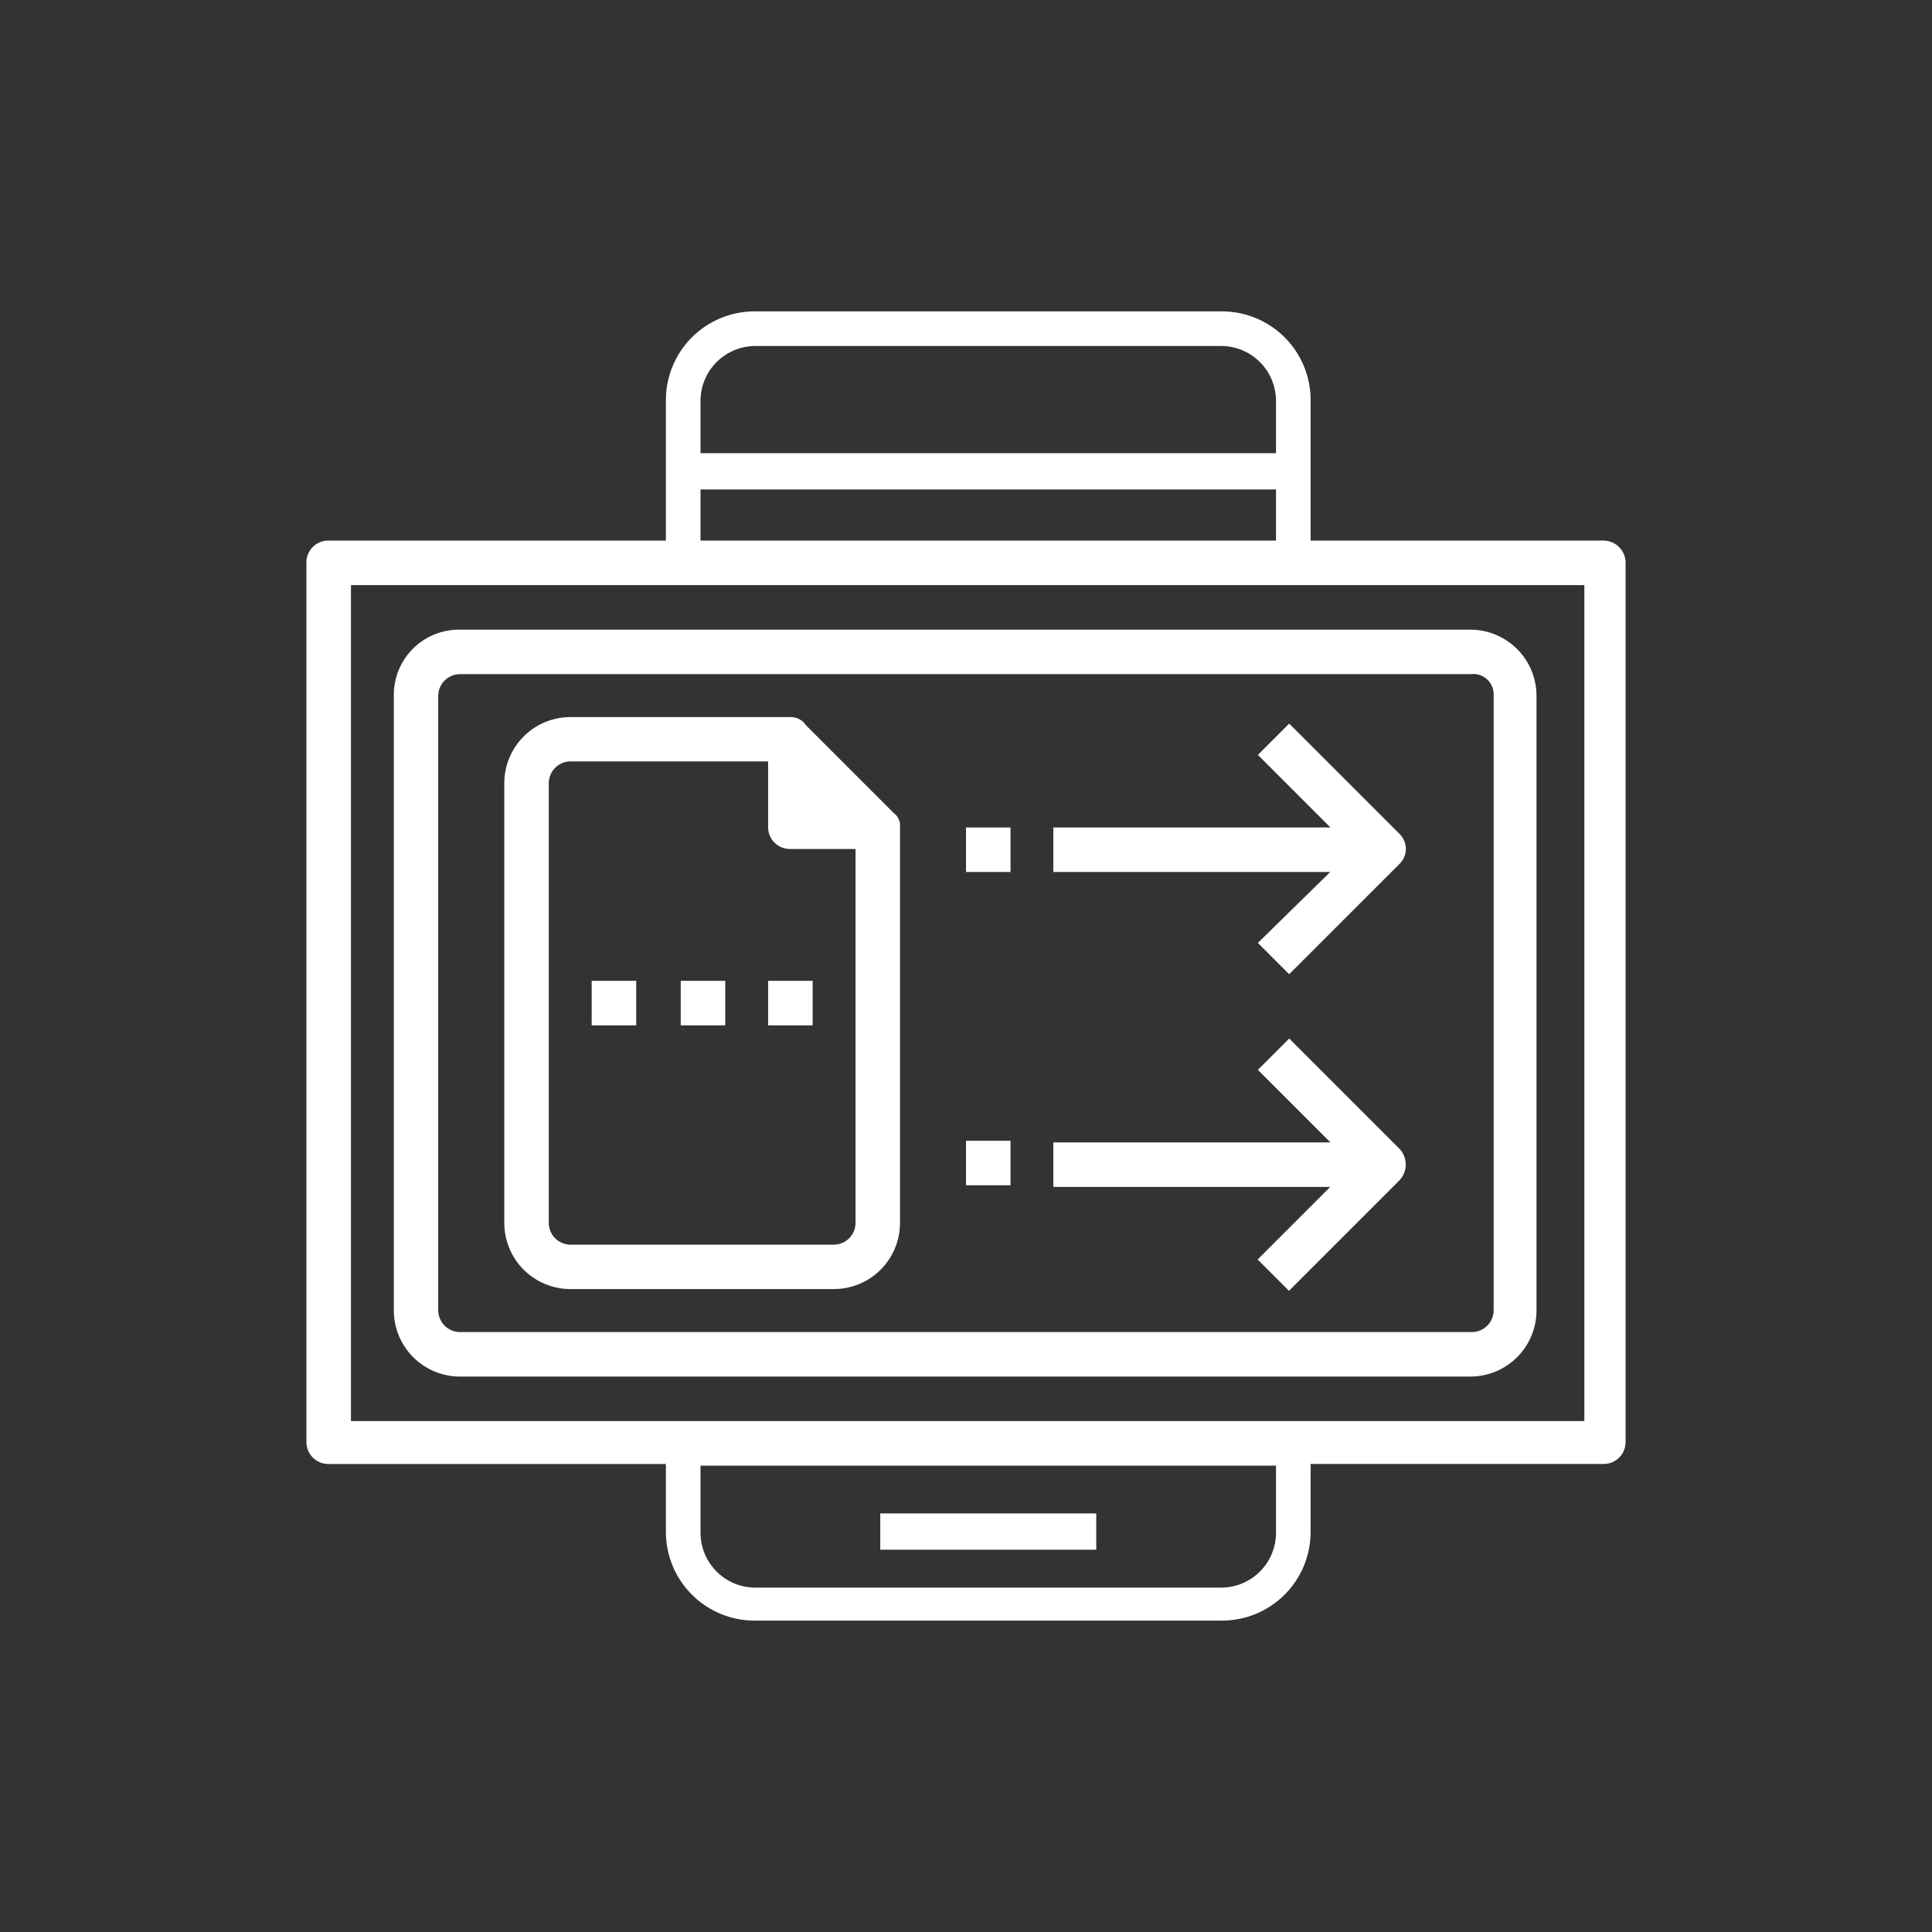
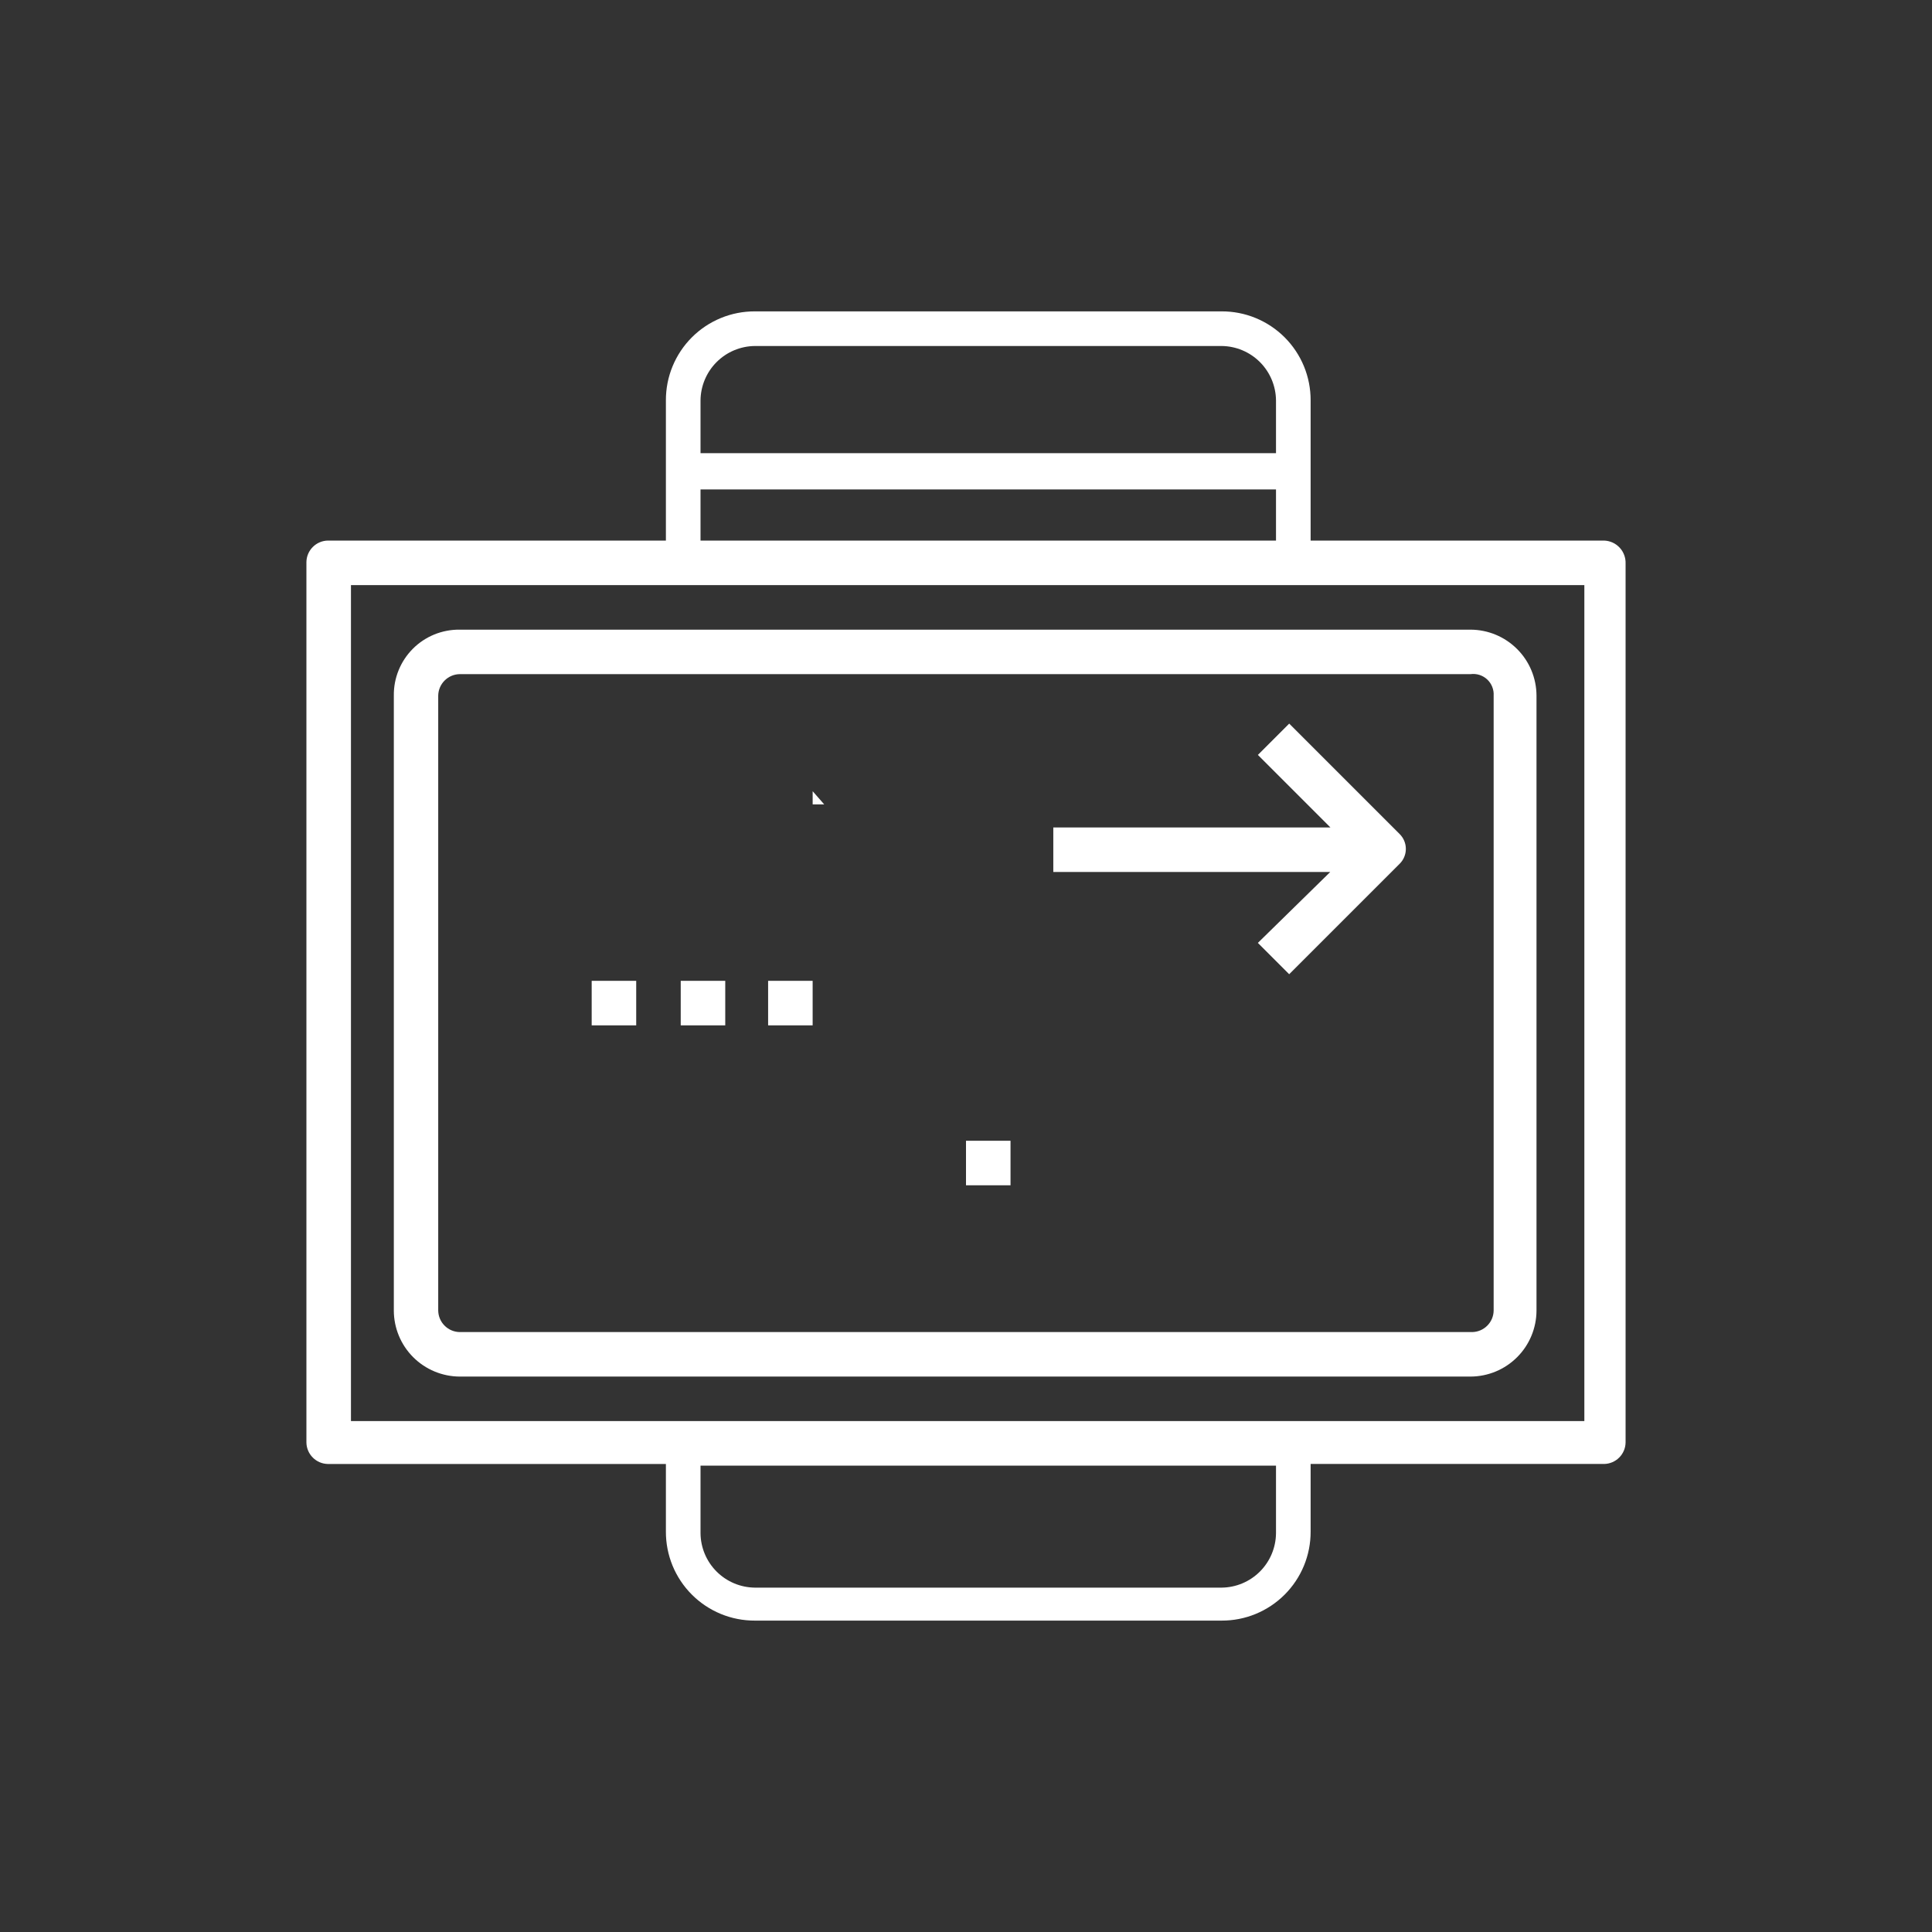
<svg xmlns="http://www.w3.org/2000/svg" width="90" height="90" viewBox="0 0 90 90" fill="none">
  <rect x="0" y="0" width="90" height="90" fill="#333333" stroke="none" />
  <mask id="mask0_6_2987" style="mask-type:luminance" maskUnits="userSpaceOnUse" x="0" y="0" width="90" height="90">
    <path d="M45 90C69.853 90 90 69.853 90 45C90 20.147 69.853 0 45 0C20.147 0 0 20.147 0 45C0 69.853 20.147 90 45 90Z" fill="white" />
  </mask>
  <g mask="url(#mask0_6_2987)">
    <path d="M37.857 36.858V37.472H38.395L37.857 36.858Z" fill="white" />
    <path d="M18.346 32.404V61.053C18.348 61.866 18.672 62.646 19.247 63.222C19.822 63.797 20.601 64.122 21.414 64.126H68.504C69.318 64.123 70.098 63.799 70.673 63.223C71.249 62.648 71.573 61.868 71.576 61.054V32.404C71.573 31.59 71.249 30.81 70.673 30.235C70.098 29.659 69.318 29.335 68.504 29.332H21.414C21.009 29.327 20.608 29.404 20.233 29.556C19.859 29.709 19.518 29.935 19.233 30.221C18.947 30.508 18.721 30.848 18.569 31.223C18.416 31.598 18.341 32 18.346 32.404ZM69.58 32.404V61.053C69.576 61.317 69.469 61.569 69.282 61.755C69.096 61.942 68.844 62.049 68.58 62.053H21.414C21.15 62.049 20.898 61.942 20.712 61.755C20.525 61.569 20.418 61.317 20.414 61.053V32.404C20.418 32.14 20.525 31.888 20.712 31.702C20.898 31.515 21.15 31.408 21.414 31.404H68.504C68.643 31.385 68.785 31.398 68.918 31.44C69.052 31.483 69.175 31.554 69.278 31.65C69.381 31.745 69.461 31.863 69.513 31.993C69.565 32.123 69.589 32.264 69.58 32.404Z" fill="white" />
-     <path d="M26.564 60.05H38.854C39.668 60.047 40.448 59.723 41.023 59.147C41.599 58.572 41.923 57.792 41.926 56.978V38.55C41.941 38.418 41.92 38.284 41.866 38.163C41.812 38.041 41.727 37.937 41.619 37.859L37.548 33.788C37.465 33.662 37.351 33.559 37.216 33.492C37.081 33.425 36.931 33.394 36.78 33.404H26.564C25.75 33.407 24.97 33.731 24.395 34.307C23.819 34.882 23.495 35.662 23.492 36.476V56.982C23.496 57.795 23.821 58.574 24.396 59.149C24.971 59.723 25.751 60.047 26.564 60.05ZM25.564 36.469C25.568 36.205 25.675 35.953 25.862 35.767C26.048 35.58 26.3 35.473 26.564 35.469H35.781V38.55C35.785 38.814 35.892 39.066 36.079 39.252C36.265 39.439 36.517 39.546 36.781 39.55H39.854V56.982C39.85 57.246 39.743 57.498 39.556 57.684C39.37 57.871 39.118 57.978 38.854 57.982H26.564C26.3 57.978 26.048 57.871 25.862 57.684C25.675 57.498 25.568 57.246 25.564 56.982V36.469Z" fill="white" />
    <path d="M47.074 53.141H45V55.215H47.074V53.141Z" fill="white" />
-     <path d="M65.202 53.525L60.056 48.379L58.596 49.838L61.976 53.218H49.067V55.292H61.967L58.587 58.672L60.046 60.131L65.192 54.985C65.379 54.788 65.484 54.528 65.486 54.257C65.488 53.986 65.386 53.724 65.202 53.525Z" fill="white" />
-     <path d="M47.074 38.547H45V40.621H47.074V38.547Z" fill="white" />
    <path d="M58.596 43.924L60.055 45.383L65.202 40.237C65.293 40.147 65.366 40.039 65.415 39.92C65.465 39.801 65.49 39.674 65.49 39.545C65.49 39.417 65.465 39.29 65.415 39.171C65.366 39.052 65.293 38.945 65.202 38.854L60.056 33.708L58.597 35.167L61.977 38.547H49.067V40.621H61.967L58.596 43.924Z" fill="white" />
    <path d="M33.785 45.691H31.711V47.765H33.785V45.691Z" fill="white" />
    <path d="M37.856 45.691H35.782V47.765H37.856V45.691Z" fill="white" />
    <path d="M29.637 45.691H27.563V47.765H29.637V45.691Z" fill="white" />
-     <path d="M51.068 70.501H41.006V72.191H51.068V70.501Z" fill="white" />
    <path d="M74.726 25.182H61.054V18.653C61.056 18.108 60.95 17.567 60.743 17.063C60.535 16.559 60.23 16.101 59.844 15.715C59.458 15.329 59 15.024 58.496 14.816C57.992 14.608 57.451 14.503 56.906 14.505H35.168C34.623 14.503 34.082 14.608 33.578 14.816C33.074 15.024 32.615 15.329 32.23 15.715C31.844 16.101 31.539 16.559 31.331 17.063C31.123 17.567 31.018 18.108 31.02 18.653V25.182H15.274C15.01 25.186 14.758 25.293 14.572 25.48C14.385 25.666 14.278 25.918 14.274 26.182V67.198C14.278 67.462 14.385 67.714 14.572 67.9C14.758 68.087 15.01 68.194 15.274 68.198H31.02V71.347C31.018 71.892 31.124 72.433 31.331 72.937C31.539 73.441 31.845 73.899 32.23 74.284C32.616 74.67 33.074 74.975 33.578 75.183C34.082 75.391 34.623 75.496 35.168 75.494H56.906C57.451 75.496 57.992 75.391 58.496 75.183C59 74.975 59.458 74.67 59.844 74.284C60.23 73.898 60.535 73.44 60.743 72.936C60.95 72.432 61.056 71.891 61.054 71.346V68.197H74.726C74.99 68.193 75.242 68.086 75.428 67.899C75.615 67.713 75.722 67.461 75.726 67.197V26.257C75.731 26.121 75.71 25.985 75.662 25.857C75.615 25.729 75.543 25.611 75.45 25.512C75.357 25.412 75.245 25.331 75.121 25.274C74.996 25.218 74.862 25.187 74.726 25.182ZM32.633 18.653C32.639 17.983 32.908 17.341 33.382 16.867C33.856 16.393 34.497 16.124 35.168 16.118H56.906C57.577 16.124 58.218 16.393 58.692 16.867C59.166 17.341 59.435 17.983 59.441 18.653V21.111H32.633V18.653ZM32.633 25.182V22.801H59.441V25.182H32.633ZM59.441 68.888V71.423C59.435 72.094 59.166 72.735 58.692 73.209C58.218 73.683 57.577 73.952 56.906 73.958H35.168C34.497 73.952 33.856 73.683 33.382 73.209C32.908 72.735 32.639 72.094 32.633 71.423V68.274H59.441V68.888ZM73.651 66.2H16.349V27.256H73.805V66.2H73.651Z" fill="white" />
  </g>
</svg>